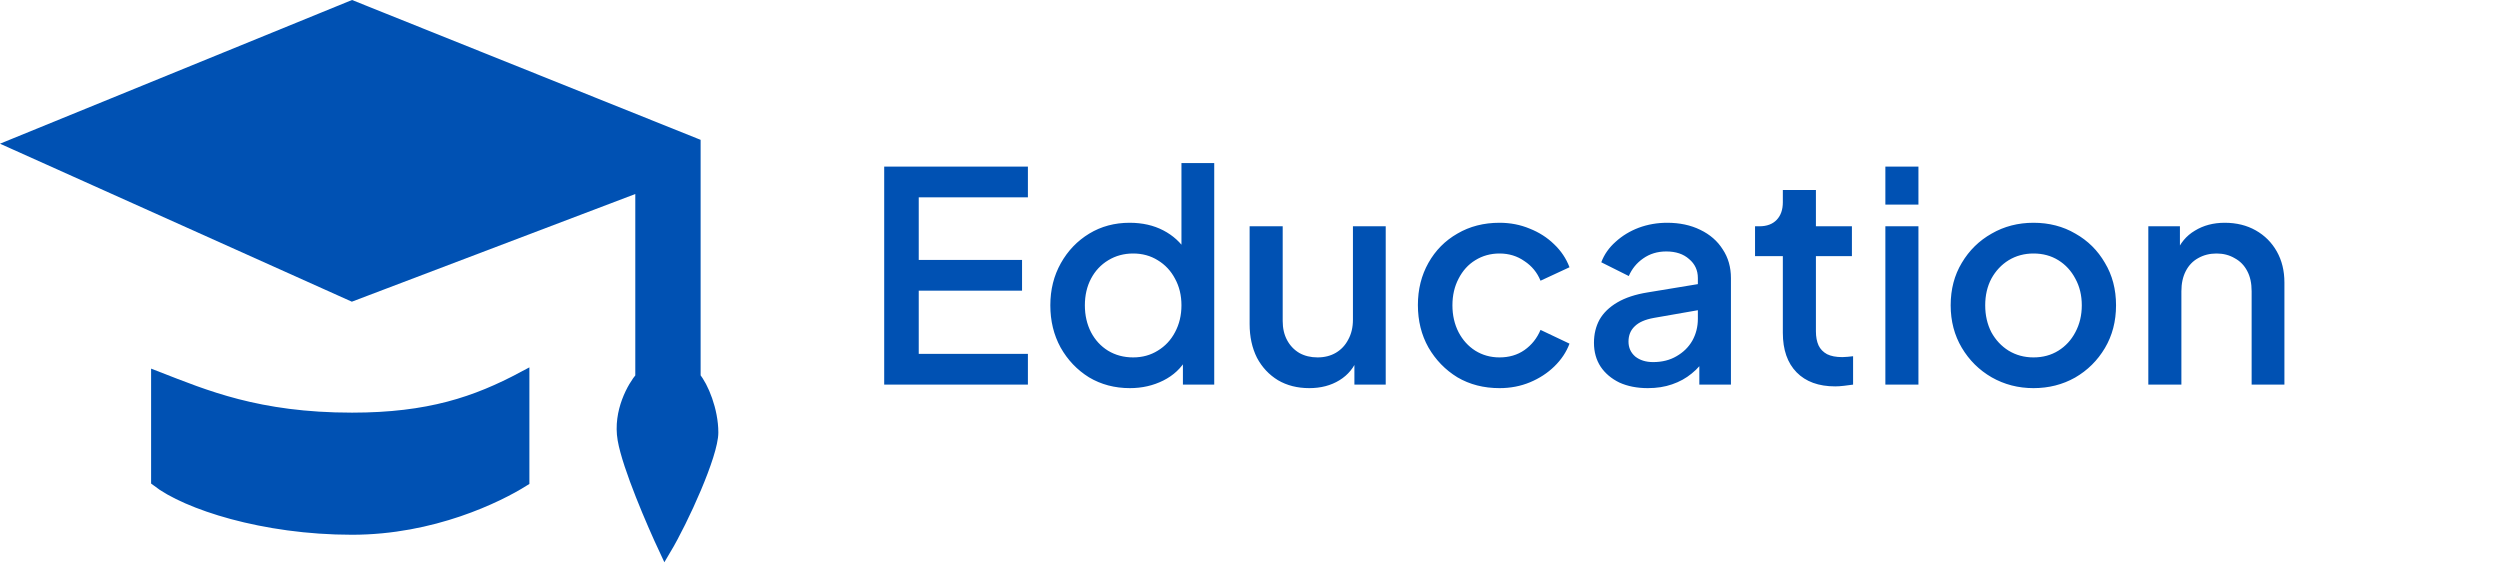
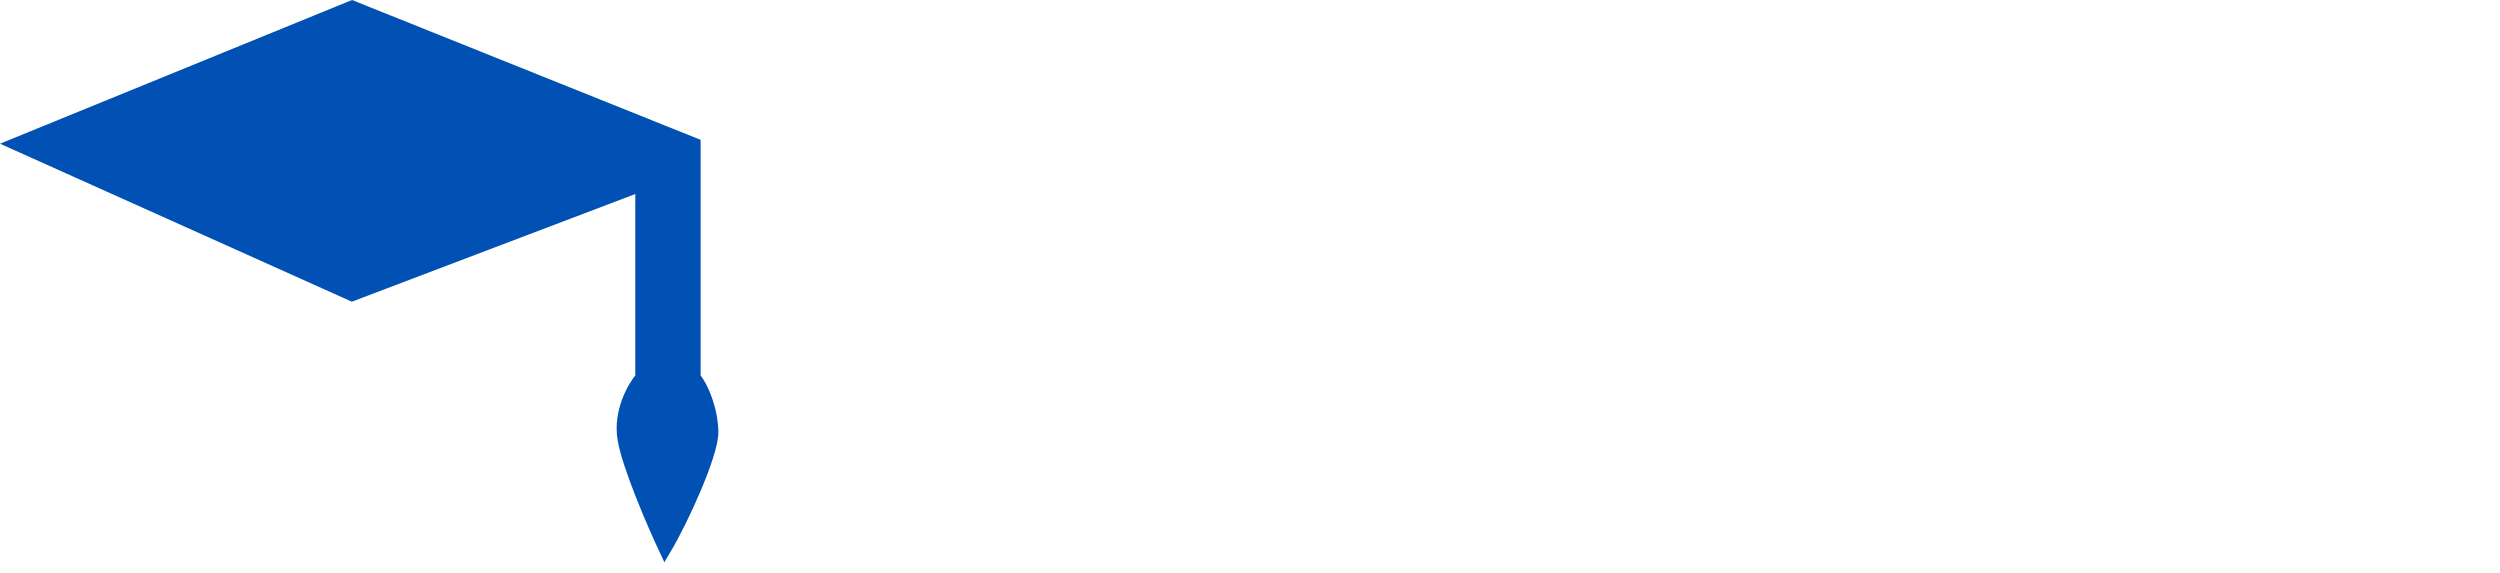
<svg xmlns="http://www.w3.org/2000/svg" width="205" height="47" viewBox="0 0 205 47" fill="none">
-   <path d="M72.504 31.539V13.659H84.288V16.179H75.337V21.315H83.808V23.835H75.337V29.019H84.288V31.539H72.504ZM92.655 31.827C91.407 31.827 90.287 31.531 89.295 30.939C88.319 30.331 87.543 29.515 86.967 28.491C86.407 27.467 86.127 26.315 86.127 25.035C86.127 23.755 86.415 22.603 86.991 21.579C87.567 20.555 88.343 19.747 89.319 19.155C90.295 18.563 91.399 18.267 92.631 18.267C93.671 18.267 94.591 18.475 95.391 18.891C96.191 19.307 96.823 19.883 97.287 20.619L96.879 21.243V13.371H99.567V31.539H96.999V28.899L97.311 29.403C96.863 30.187 96.223 30.787 95.391 31.203C94.559 31.619 93.647 31.827 92.655 31.827ZM92.919 29.307C93.671 29.307 94.343 29.123 94.935 28.755C95.543 28.387 96.015 27.883 96.351 27.243C96.703 26.587 96.879 25.851 96.879 25.035C96.879 24.219 96.703 23.491 96.351 22.851C96.015 22.211 95.543 21.707 94.935 21.339C94.343 20.971 93.671 20.787 92.919 20.787C92.167 20.787 91.487 20.971 90.879 21.339C90.271 21.707 89.799 22.211 89.463 22.851C89.127 23.491 88.959 24.219 88.959 25.035C88.959 25.851 89.127 26.587 89.463 27.243C89.799 27.883 90.263 28.387 90.855 28.755C91.463 29.123 92.151 29.307 92.919 29.307ZM107.365 31.827C106.389 31.827 105.533 31.611 104.797 31.179C104.061 30.731 103.485 30.115 103.069 29.331C102.669 28.531 102.469 27.611 102.469 26.571V18.555H105.181V26.331C105.181 26.923 105.301 27.443 105.541 27.891C105.781 28.339 106.117 28.691 106.549 28.947C106.981 29.187 107.477 29.307 108.037 29.307C108.613 29.307 109.117 29.179 109.549 28.923C109.981 28.667 110.317 28.307 110.557 27.843C110.813 27.379 110.941 26.835 110.941 26.211V18.555H113.629V31.539H111.061V28.995L111.349 29.331C111.045 30.131 110.541 30.747 109.837 31.179C109.133 31.611 108.309 31.827 107.365 31.827ZM122.963 31.827C121.667 31.827 120.515 31.531 119.507 30.939C118.515 30.331 117.723 29.515 117.131 28.491C116.555 27.467 116.267 26.307 116.267 25.011C116.267 23.731 116.555 22.579 117.131 21.555C117.707 20.531 118.499 19.731 119.507 19.155C120.515 18.563 121.667 18.267 122.963 18.267C123.843 18.267 124.667 18.427 125.435 18.747C126.203 19.051 126.867 19.475 127.427 20.019C128.003 20.563 128.427 21.195 128.699 21.915L126.323 23.019C126.051 22.347 125.611 21.811 125.003 21.411C124.411 20.995 123.731 20.787 122.963 20.787C122.227 20.787 121.563 20.971 120.971 21.339C120.395 21.691 119.939 22.195 119.603 22.851C119.267 23.491 119.099 24.219 119.099 25.035C119.099 25.851 119.267 26.587 119.603 27.243C119.939 27.883 120.395 28.387 120.971 28.755C121.563 29.123 122.227 29.307 122.963 29.307C123.747 29.307 124.427 29.107 125.003 28.707C125.595 28.291 126.035 27.739 126.323 27.051L128.699 28.179C128.443 28.867 128.027 29.491 127.451 30.051C126.891 30.595 126.227 31.027 125.459 31.347C124.691 31.667 123.859 31.827 122.963 31.827ZM135.121 31.827C134.241 31.827 133.465 31.675 132.793 31.371C132.137 31.051 131.625 30.619 131.257 30.075C130.889 29.515 130.705 28.859 130.705 28.107C130.705 27.403 130.857 26.771 131.161 26.211C131.481 25.651 131.969 25.179 132.625 24.795C133.281 24.411 134.105 24.139 135.097 23.979L139.609 23.235V25.371L135.625 26.067C134.905 26.195 134.377 26.427 134.041 26.763C133.705 27.083 133.537 27.499 133.537 28.011C133.537 28.507 133.721 28.915 134.089 29.235C134.473 29.539 134.961 29.691 135.553 29.691C136.289 29.691 136.929 29.531 137.473 29.211C138.033 28.891 138.465 28.467 138.769 27.939C139.073 27.395 139.225 26.795 139.225 26.139V22.803C139.225 22.163 138.985 21.643 138.505 21.243C138.041 20.827 137.417 20.619 136.633 20.619C135.913 20.619 135.281 20.811 134.737 21.195C134.209 21.563 133.817 22.043 133.561 22.635L131.305 21.507C131.545 20.867 131.937 20.307 132.481 19.827C133.025 19.331 133.657 18.947 134.377 18.675C135.113 18.403 135.889 18.267 136.705 18.267C137.729 18.267 138.633 18.459 139.417 18.843C140.217 19.227 140.833 19.763 141.265 20.451C141.713 21.123 141.937 21.907 141.937 22.803V31.539H139.345V29.187L139.897 29.259C139.593 29.787 139.201 30.243 138.721 30.627C138.257 31.011 137.721 31.307 137.113 31.515C136.521 31.723 135.857 31.827 135.121 31.827ZM150.489 31.683C149.129 31.683 148.073 31.299 147.321 30.531C146.569 29.763 146.193 28.683 146.193 27.291V21.003H143.913V18.555H144.273C144.881 18.555 145.353 18.379 145.689 18.027C146.025 17.675 146.193 17.195 146.193 16.587V15.579H148.905V18.555H151.857V21.003H148.905V27.171C148.905 27.619 148.977 28.003 149.121 28.323C149.265 28.627 149.497 28.867 149.817 29.043C150.137 29.203 150.553 29.283 151.065 29.283C151.193 29.283 151.337 29.275 151.497 29.259C151.657 29.243 151.809 29.227 151.953 29.211V31.539C151.729 31.571 151.481 31.603 151.209 31.635C150.937 31.667 150.697 31.683 150.489 31.683ZM154.6 31.539V18.555H157.312V31.539H154.6ZM154.6 16.779V13.659H157.312V16.779H154.6ZM166.747 31.827C165.499 31.827 164.355 31.531 163.315 30.939C162.291 30.347 161.475 29.539 160.867 28.515C160.259 27.491 159.955 26.331 159.955 25.035C159.955 23.723 160.259 22.563 160.867 21.555C161.475 20.531 162.291 19.731 163.315 19.155C164.339 18.563 165.483 18.267 166.747 18.267C168.027 18.267 169.171 18.563 170.179 19.155C171.203 19.731 172.011 20.531 172.603 21.555C173.211 22.563 173.515 23.723 173.515 25.035C173.515 26.347 173.211 27.515 172.603 28.539C171.995 29.563 171.179 30.371 170.155 30.963C169.131 31.539 167.995 31.827 166.747 31.827ZM166.747 29.307C167.515 29.307 168.195 29.123 168.787 28.755C169.379 28.387 169.843 27.883 170.179 27.243C170.531 26.587 170.707 25.851 170.707 25.035C170.707 24.219 170.531 23.491 170.179 22.851C169.843 22.211 169.379 21.707 168.787 21.339C168.195 20.971 167.515 20.787 166.747 20.787C165.995 20.787 165.315 20.971 164.707 21.339C164.115 21.707 163.643 22.211 163.291 22.851C162.955 23.491 162.787 24.219 162.787 25.035C162.787 25.851 162.955 26.587 163.291 27.243C163.643 27.883 164.115 28.387 164.707 28.755C165.315 29.123 165.995 29.307 166.747 29.307ZM176.162 31.539V18.555H178.754V21.099L178.442 20.763C178.762 19.947 179.274 19.331 179.978 18.915C180.682 18.483 181.498 18.267 182.426 18.267C183.386 18.267 184.234 18.475 184.97 18.891C185.706 19.307 186.282 19.883 186.698 20.619C187.114 21.355 187.322 22.203 187.322 23.163V31.539H184.634V23.883C184.634 23.227 184.514 22.675 184.274 22.227C184.034 21.763 183.69 21.411 183.242 21.171C182.81 20.915 182.314 20.787 181.754 20.787C181.194 20.787 180.69 20.915 180.242 21.171C179.81 21.411 179.474 21.763 179.234 22.227C178.994 22.691 178.874 23.243 178.874 23.883V31.539H176.162Z" fill="#0051B3" />
  <path d="M51.141 36.027C50.754 33.774 51.948 31.708 52.594 30.957V15.185L28.868 24.198L1.269 11.805L28.868 0.539L56.951 11.805V30.957C57.597 31.708 58.404 33.661 58.404 35.463C58.404 37.266 55.983 42.599 54.53 45.039C53.562 42.974 51.528 38.28 51.141 36.027Z" fill="#0051B3" stroke="#0051B3" />
-   <path d="M12.89 39.407V30.957C16.763 32.459 21.121 34.337 28.868 34.337C35.163 34.336 39.036 33.023 42.91 30.957V39.407C40.812 40.721 35.465 43.35 28.868 43.35C21.605 43.35 15.311 41.285 12.89 39.407Z" fill="#0051B3" stroke="#0051B3" />
</svg>